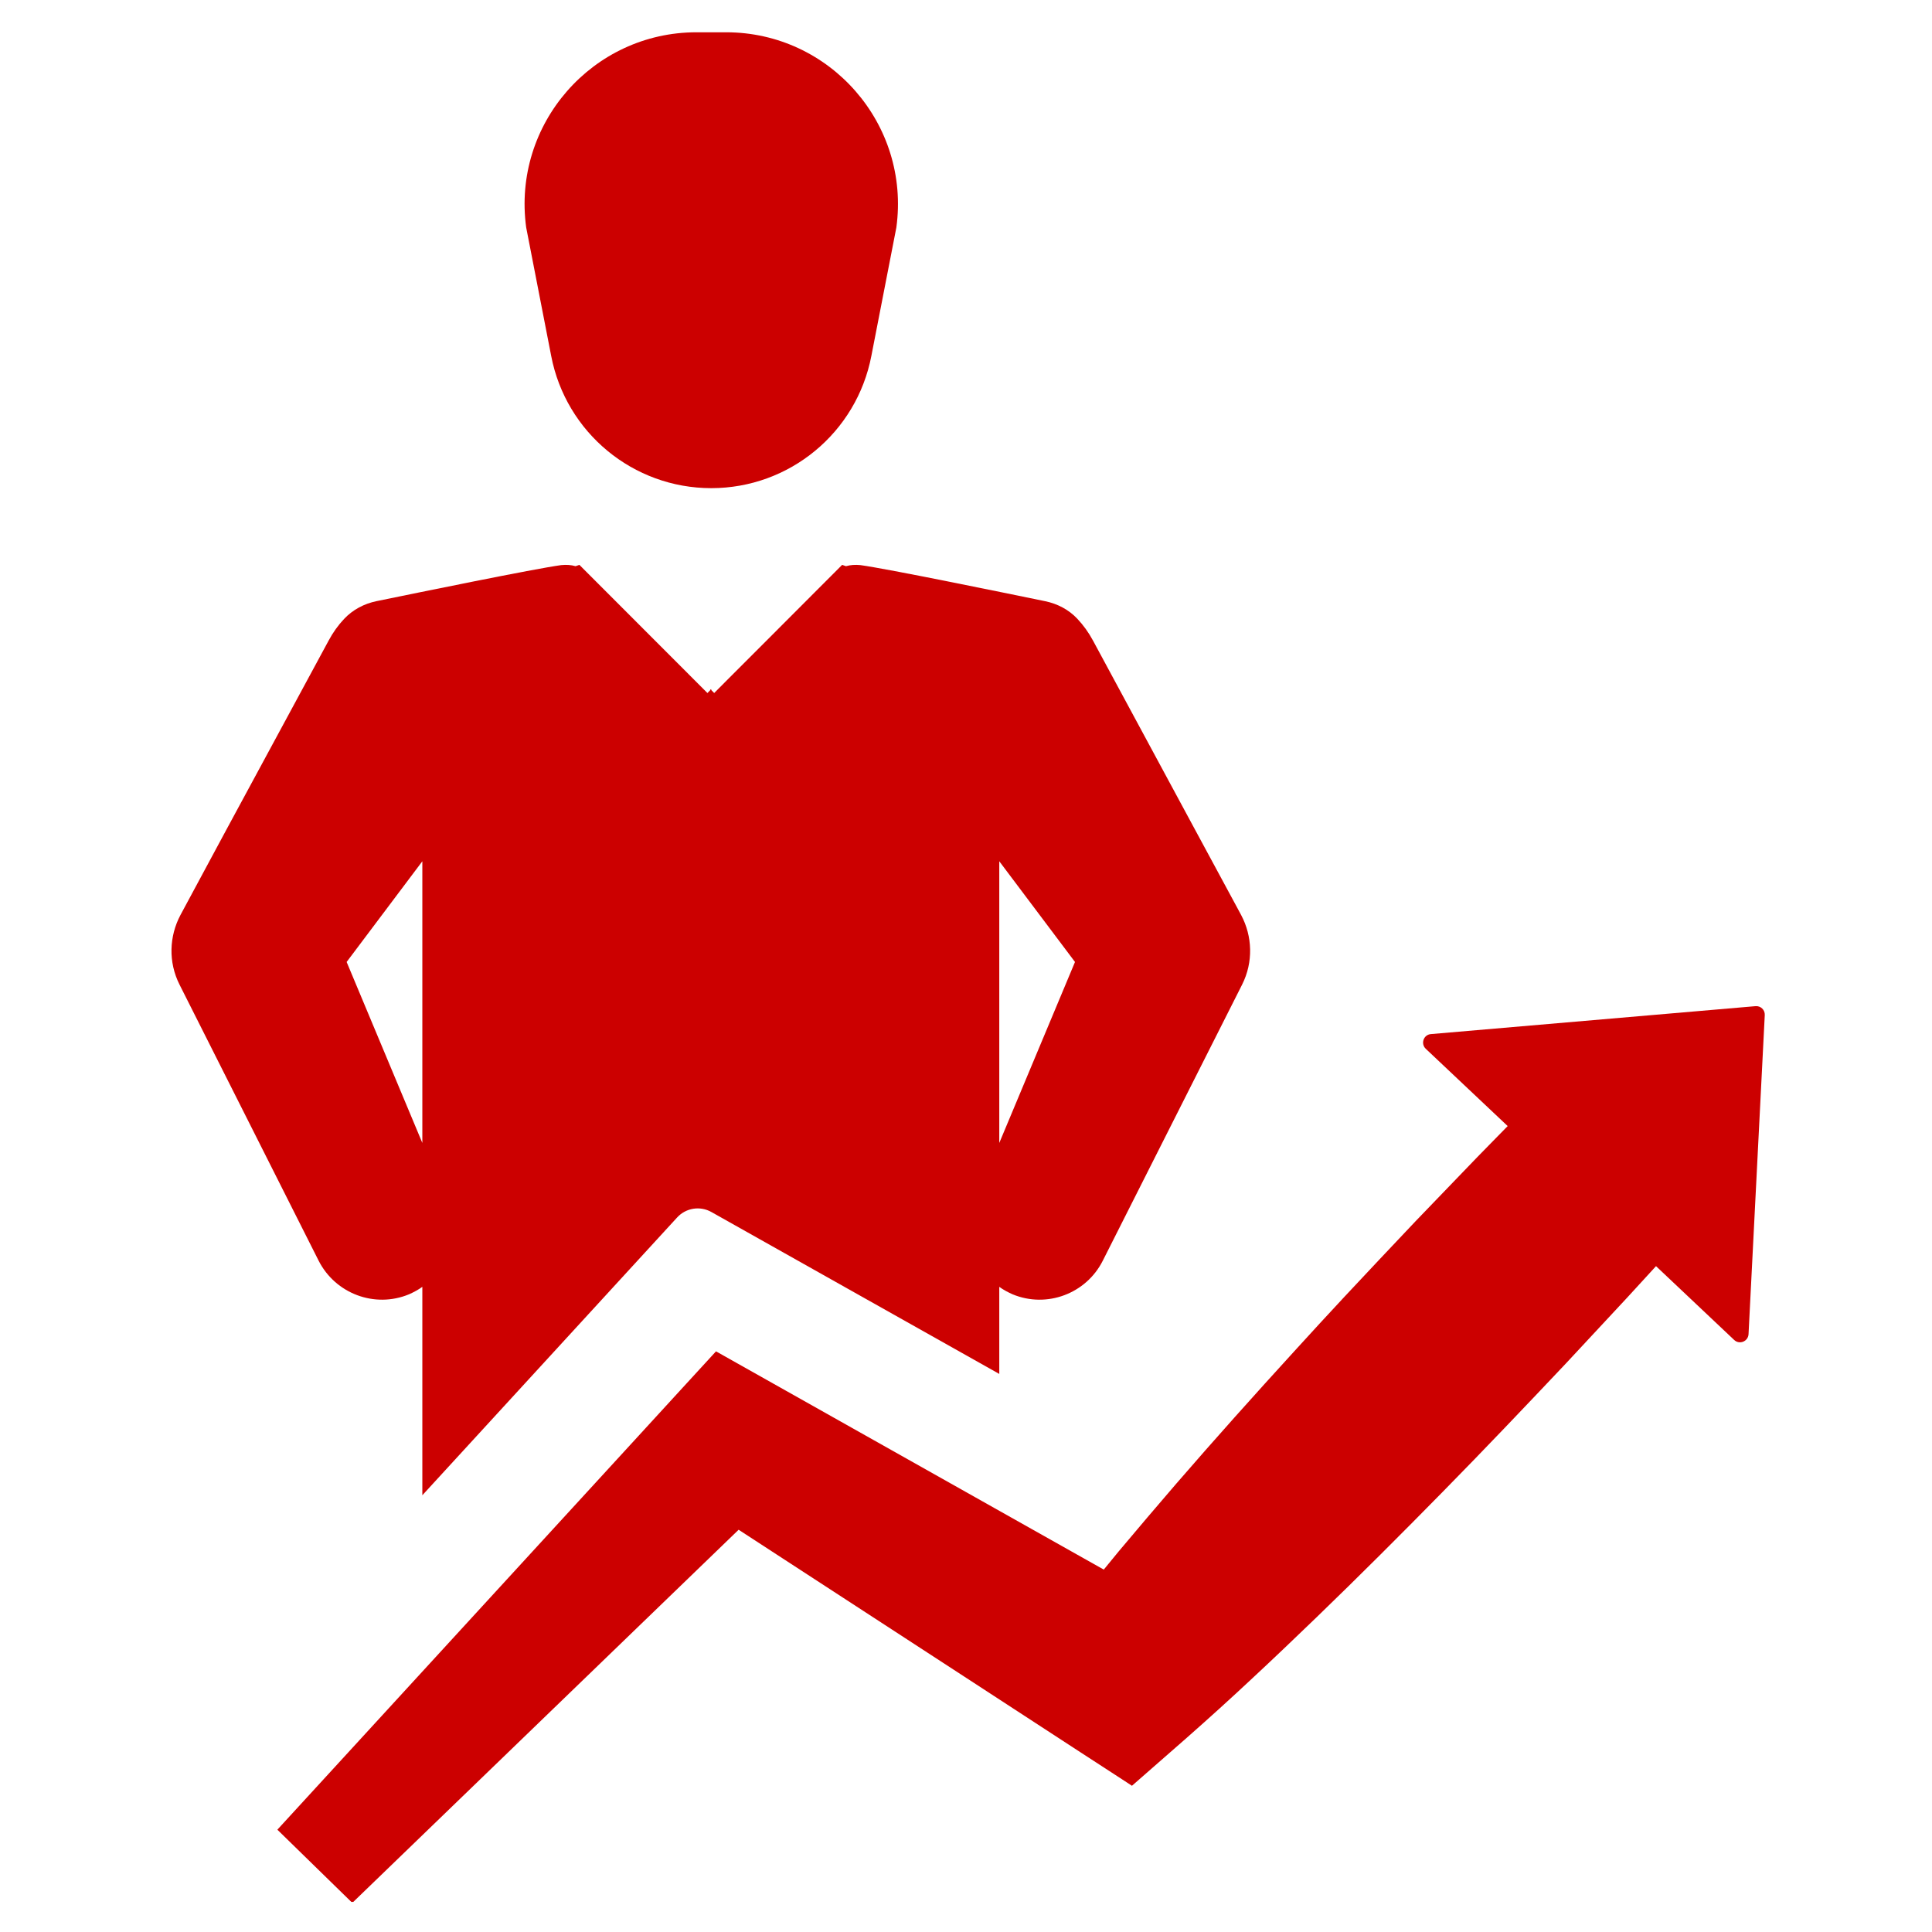
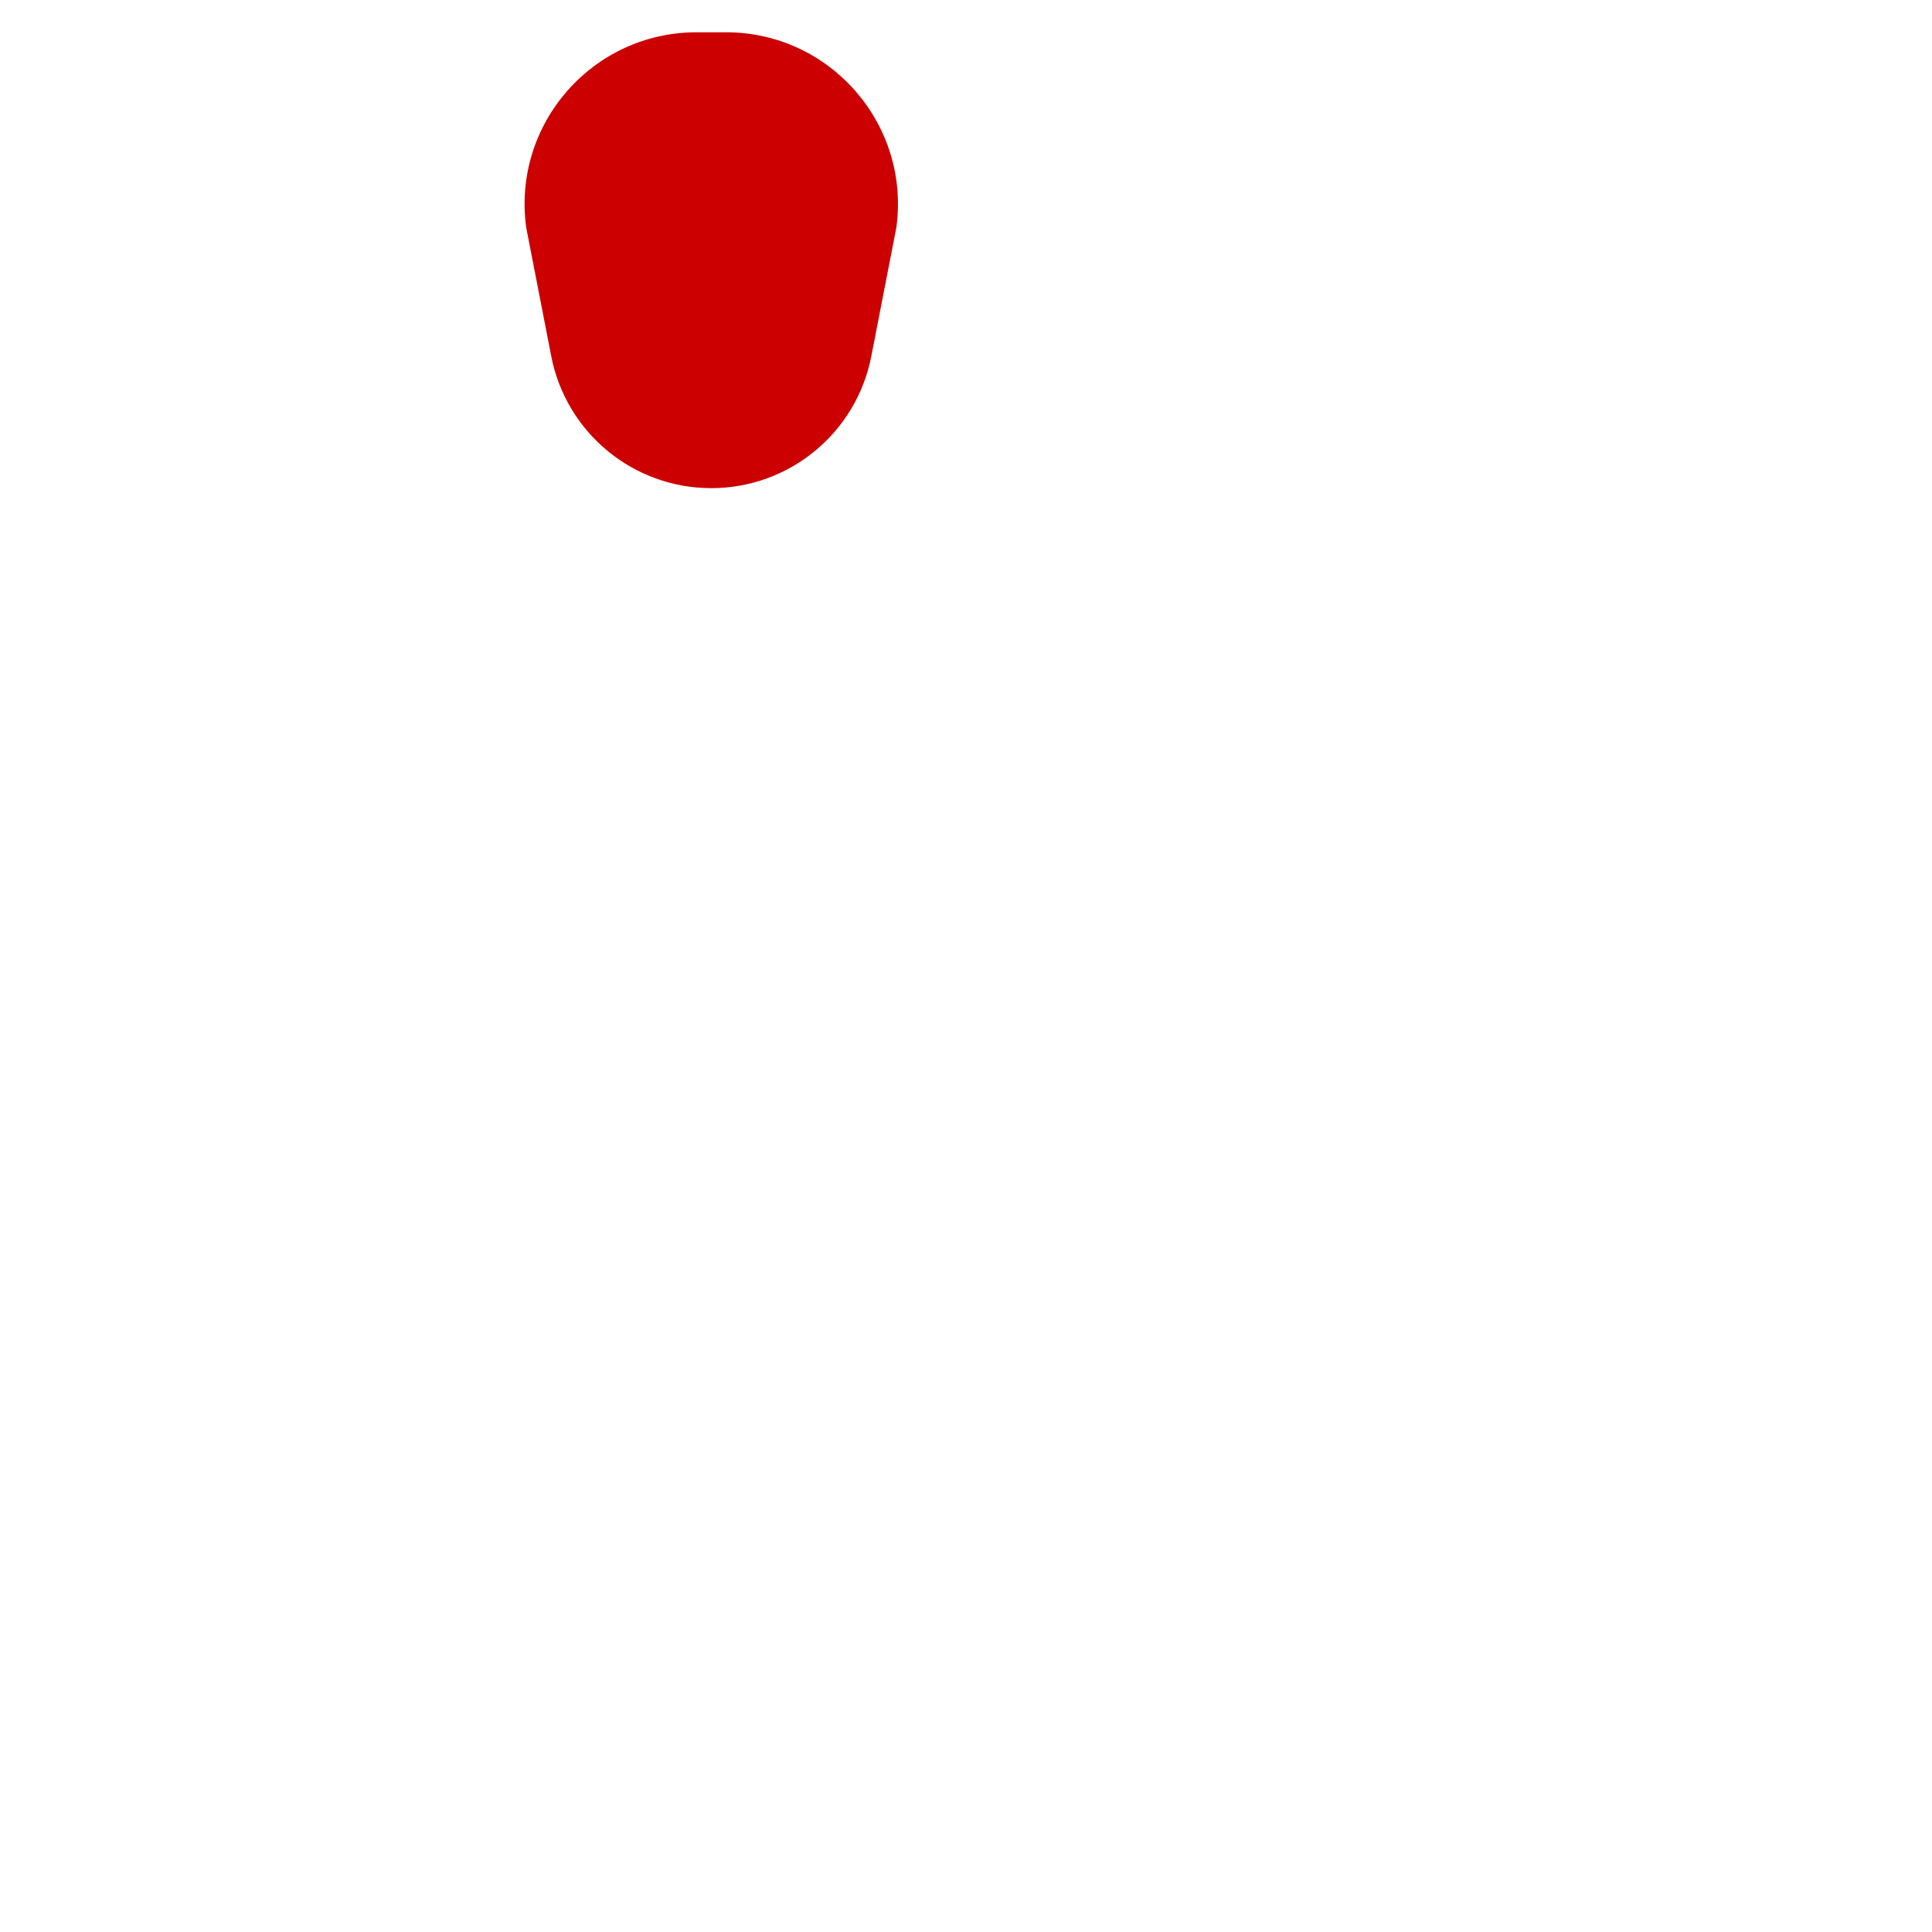
<svg xmlns="http://www.w3.org/2000/svg" width="250" zoomAndPan="magnify" viewBox="0 0 187.5 187.5" height="250" preserveAspectRatio="xMidYMid meet" version="1.0">
  <defs>
    <clipPath id="da392f71a3">
      <path d="M 50 3.078 L 88 3.078 L 88 48 L 50 48 Z M 50 3.078 " clip-rule="nonzero" />
    </clipPath>
    <clipPath id="c5119ebc98">
-       <path d="M 16.113 54 L 122 54 L 122 146 L 16.113 146 Z M 16.113 54 " clip-rule="nonzero" />
-     </clipPath>
+       </clipPath>
    <clipPath id="071f5fb368">
-       <path d="M 26 97 L 171.363 97 L 171.363 184.578 L 26 184.578 Z M 26 97 " clip-rule="nonzero" />
-     </clipPath>
+       </clipPath>
  </defs>
  <g clip-path="url(#da392f71a3)">
    <path fill="#cc0000" d="M 53.492 34.539 C 54.926 41.988 61.441 47.375 69.027 47.375 C 76.621 47.375 83.133 41.988 84.566 34.539 L 86.992 22.074 C 88.359 12.055 80.559 3.133 70.465 3.133 L 67.594 3.133 C 57.496 3.133 49.699 12.055 51.066 22.074 L 53.492 34.539 " fill-opacity="1" fill-rule="nonzero" />
  </g>
  <g clip-path="url(#c5119ebc98)">
-     <path fill="#cc0000" d="M 40.988 83.586 L 40.988 110.922 L 33.641 93.359 Z M 96.98 83.586 L 104.328 93.359 L 96.98 110.922 Z M 39.703 125.609 C 40.164 125.402 40.602 125.168 40.988 124.887 L 40.988 145.113 L 65.711 118.16 C 66.562 117.227 67.941 117.004 69.047 117.629 L 96.98 133.34 L 96.98 124.887 C 97.363 125.168 97.801 125.402 98.262 125.609 C 101.602 126.996 105.418 125.543 107.023 122.355 L 120.539 95.57 C 121.656 93.359 121.539 90.852 120.461 88.82 L 120.012 87.984 L 115.977 80.516 L 106.086 62.188 C 105.66 61.391 105.148 60.684 104.559 60.055 C 103.723 59.164 102.621 58.59 101.422 58.344 C 97.352 57.508 86.137 55.203 83.504 54.844 C 83 54.797 82.543 54.82 82.102 54.949 L 81.73 54.82 L 74.488 62.074 L 70.594 65.969 L 69.312 67.258 L 69.027 66.969 L 69.027 66.883 L 68.977 66.918 L 68.938 66.883 L 68.938 66.969 L 68.656 67.258 L 56.23 54.82 L 55.859 54.949 C 55.422 54.82 54.961 54.797 54.461 54.844 C 51.828 55.203 40.613 57.508 36.527 58.344 C 35.348 58.59 34.246 59.164 33.406 60.055 C 32.812 60.684 32.305 61.391 31.883 62.188 L 21.973 80.516 L 17.953 87.984 L 17.504 88.82 C 16.43 90.852 16.309 93.359 17.43 95.57 L 30.926 122.355 C 32.547 125.543 36.363 126.996 39.703 125.609 " fill-opacity="1" fill-rule="nonzero" />
-   </g>
+     </g>
  <g clip-path="url(#071f5fb368)">
-     <path fill="#cc0000" d="M 170.367 97.648 L 138.867 100.359 C 138.156 100.414 137.852 101.293 138.371 101.785 L 146.32 109.285 L 144.555 111.086 L 143.375 112.293 L 137.398 118.5 C 135.098 120.93 132.805 123.359 130.52 125.805 C 128.887 127.562 127.254 129.328 125.641 131.105 C 121.766 135.348 117.934 139.625 114.168 143.977 C 112.293 146.156 110.422 148.348 108.578 150.551 C 108.086 151.141 107.605 151.734 107.121 152.328 L 105.148 151.219 L 74.395 133.91 L 69.488 131.148 L 65.965 134.988 L 61.566 139.789 L 26.918 177.57 L 34.191 184.672 L 71.684 148.461 L 93.633 162.746 L 104.859 170.059 L 108.93 172.703 L 109.855 173.309 L 115.152 168.672 C 117.32 166.762 119.457 164.828 121.555 162.863 C 123.664 160.902 125.742 158.914 127.812 156.918 C 131.949 152.922 136.016 148.855 140.039 144.758 C 144.07 140.66 148.027 136.496 151.973 132.32 L 157.844 126.012 L 158.637 125.148 L 160.715 122.879 L 168.301 130.043 C 168.816 130.527 169.656 130.188 169.695 129.48 L 171.27 98.512 C 171.297 98.008 170.871 97.602 170.367 97.648 " fill-opacity="1" fill-rule="nonzero" />
-   </g>
+     </g>
</svg>